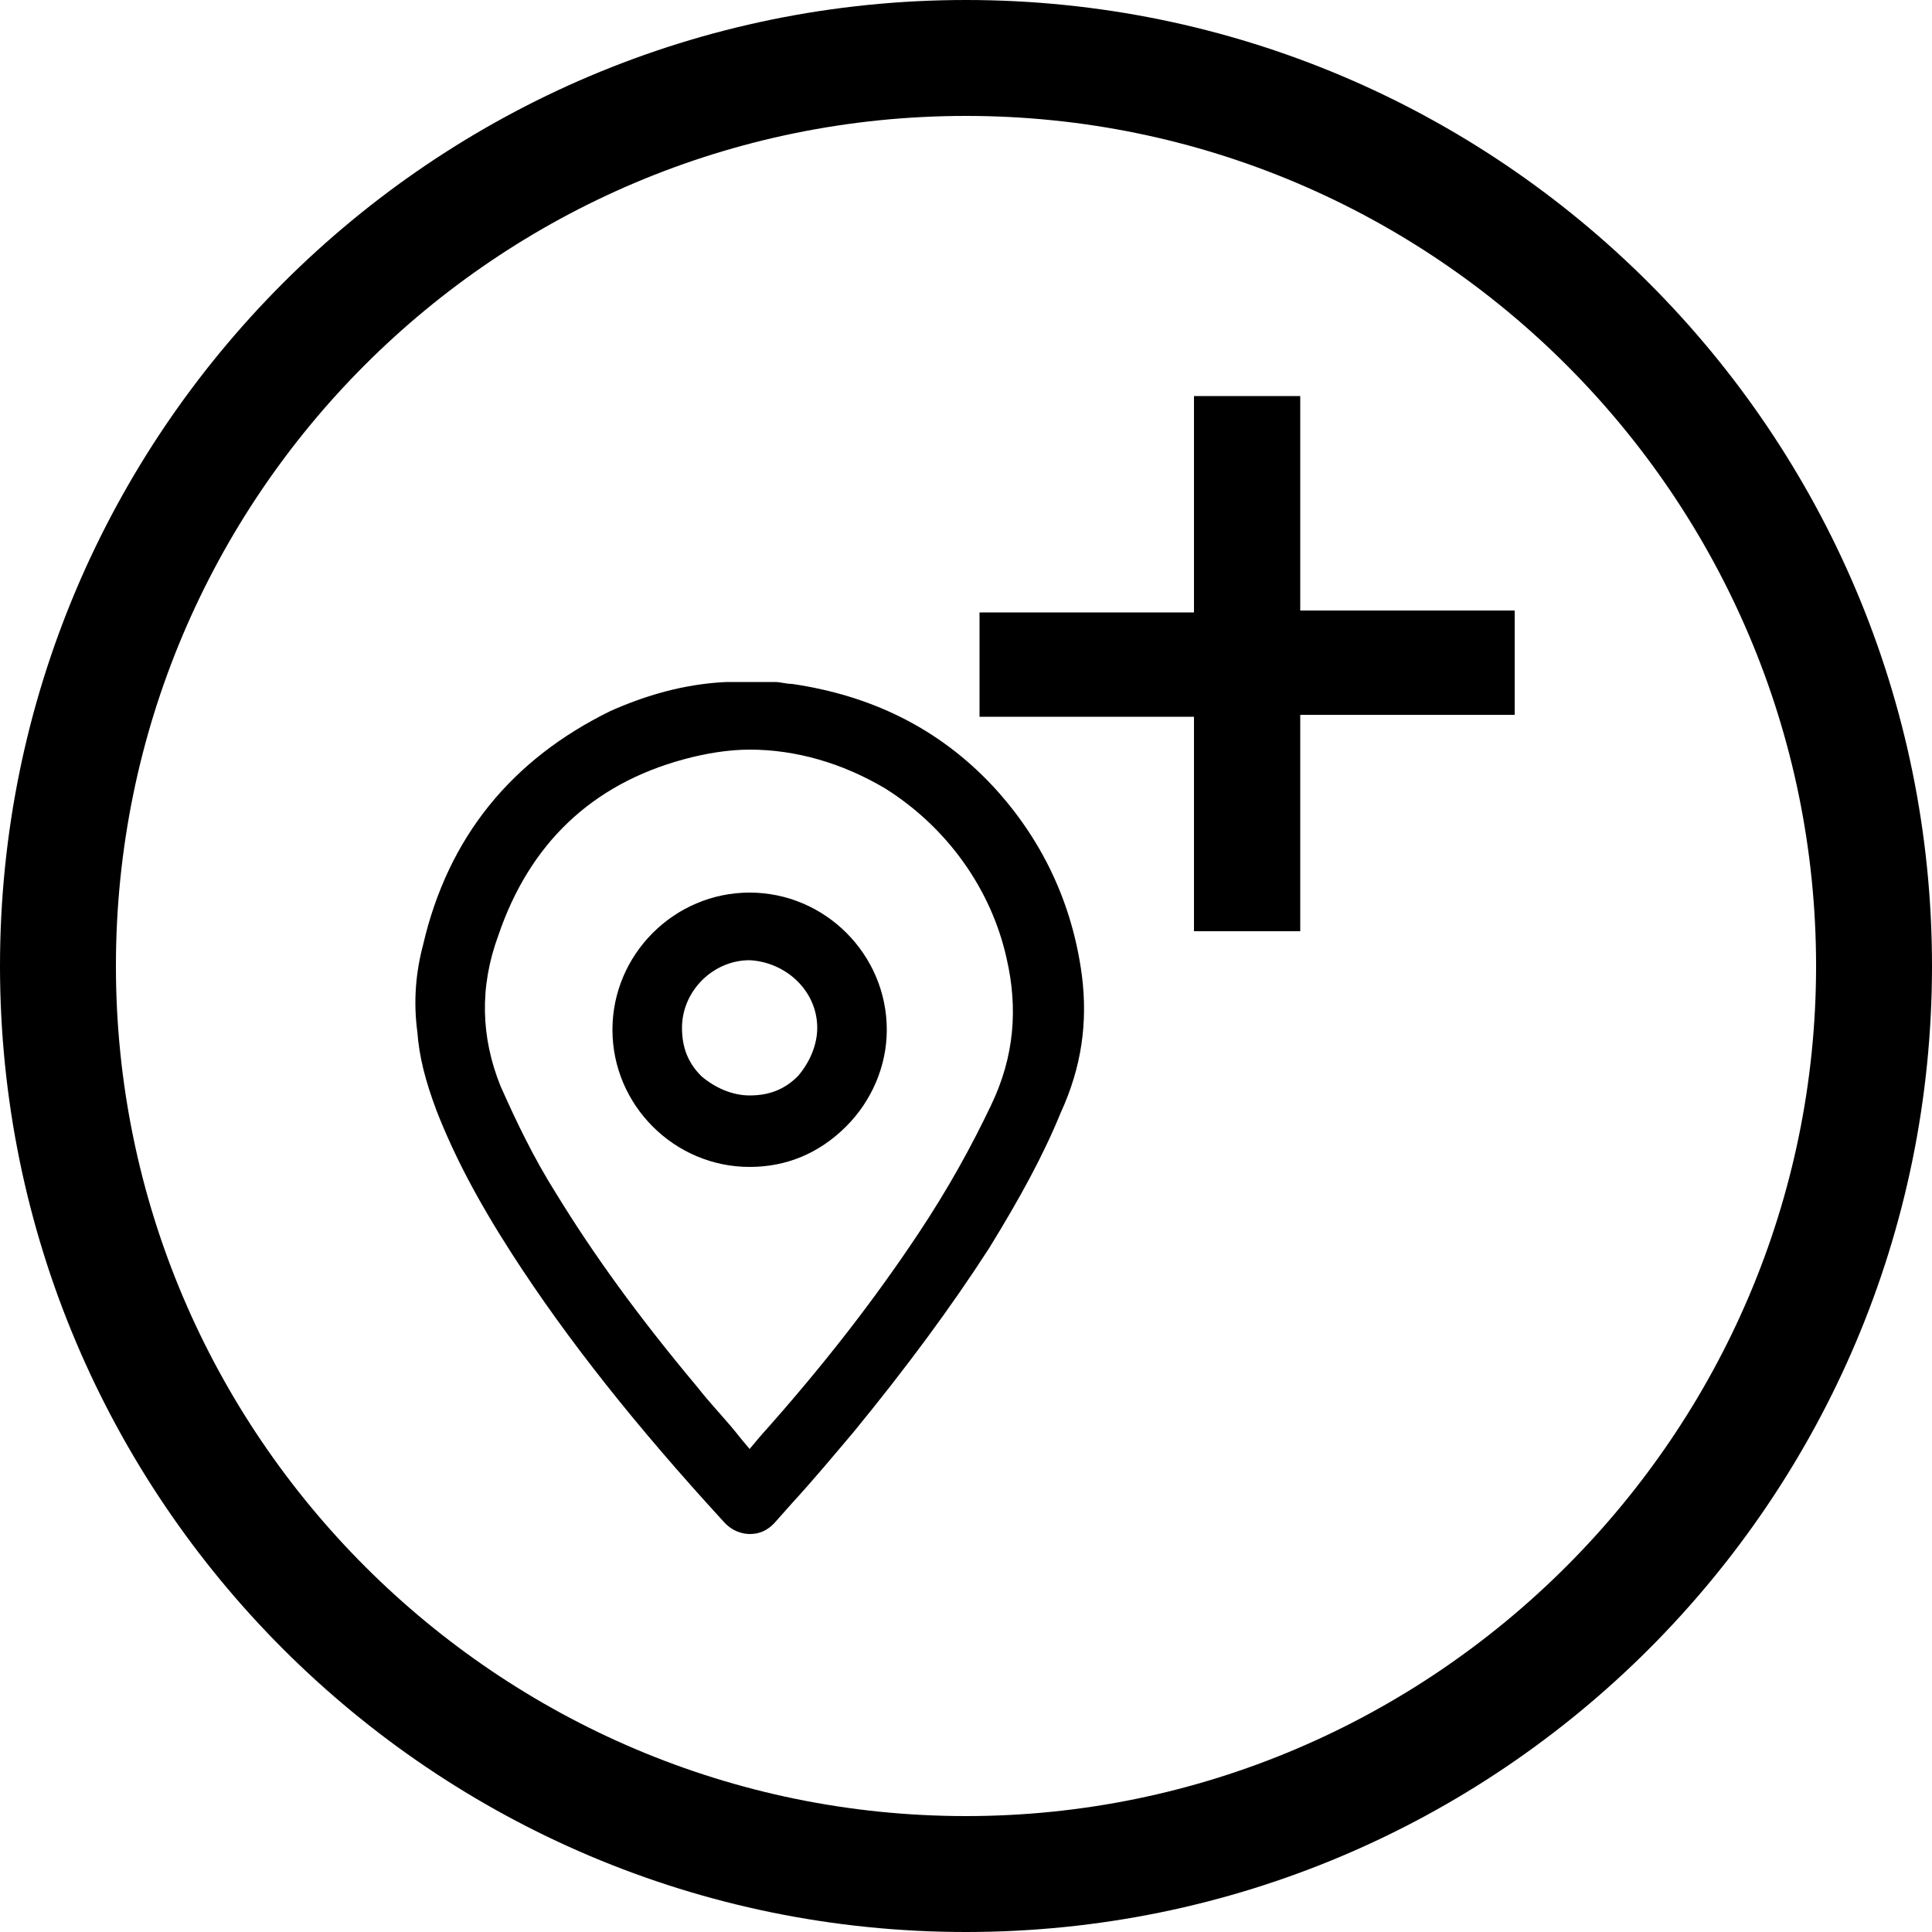
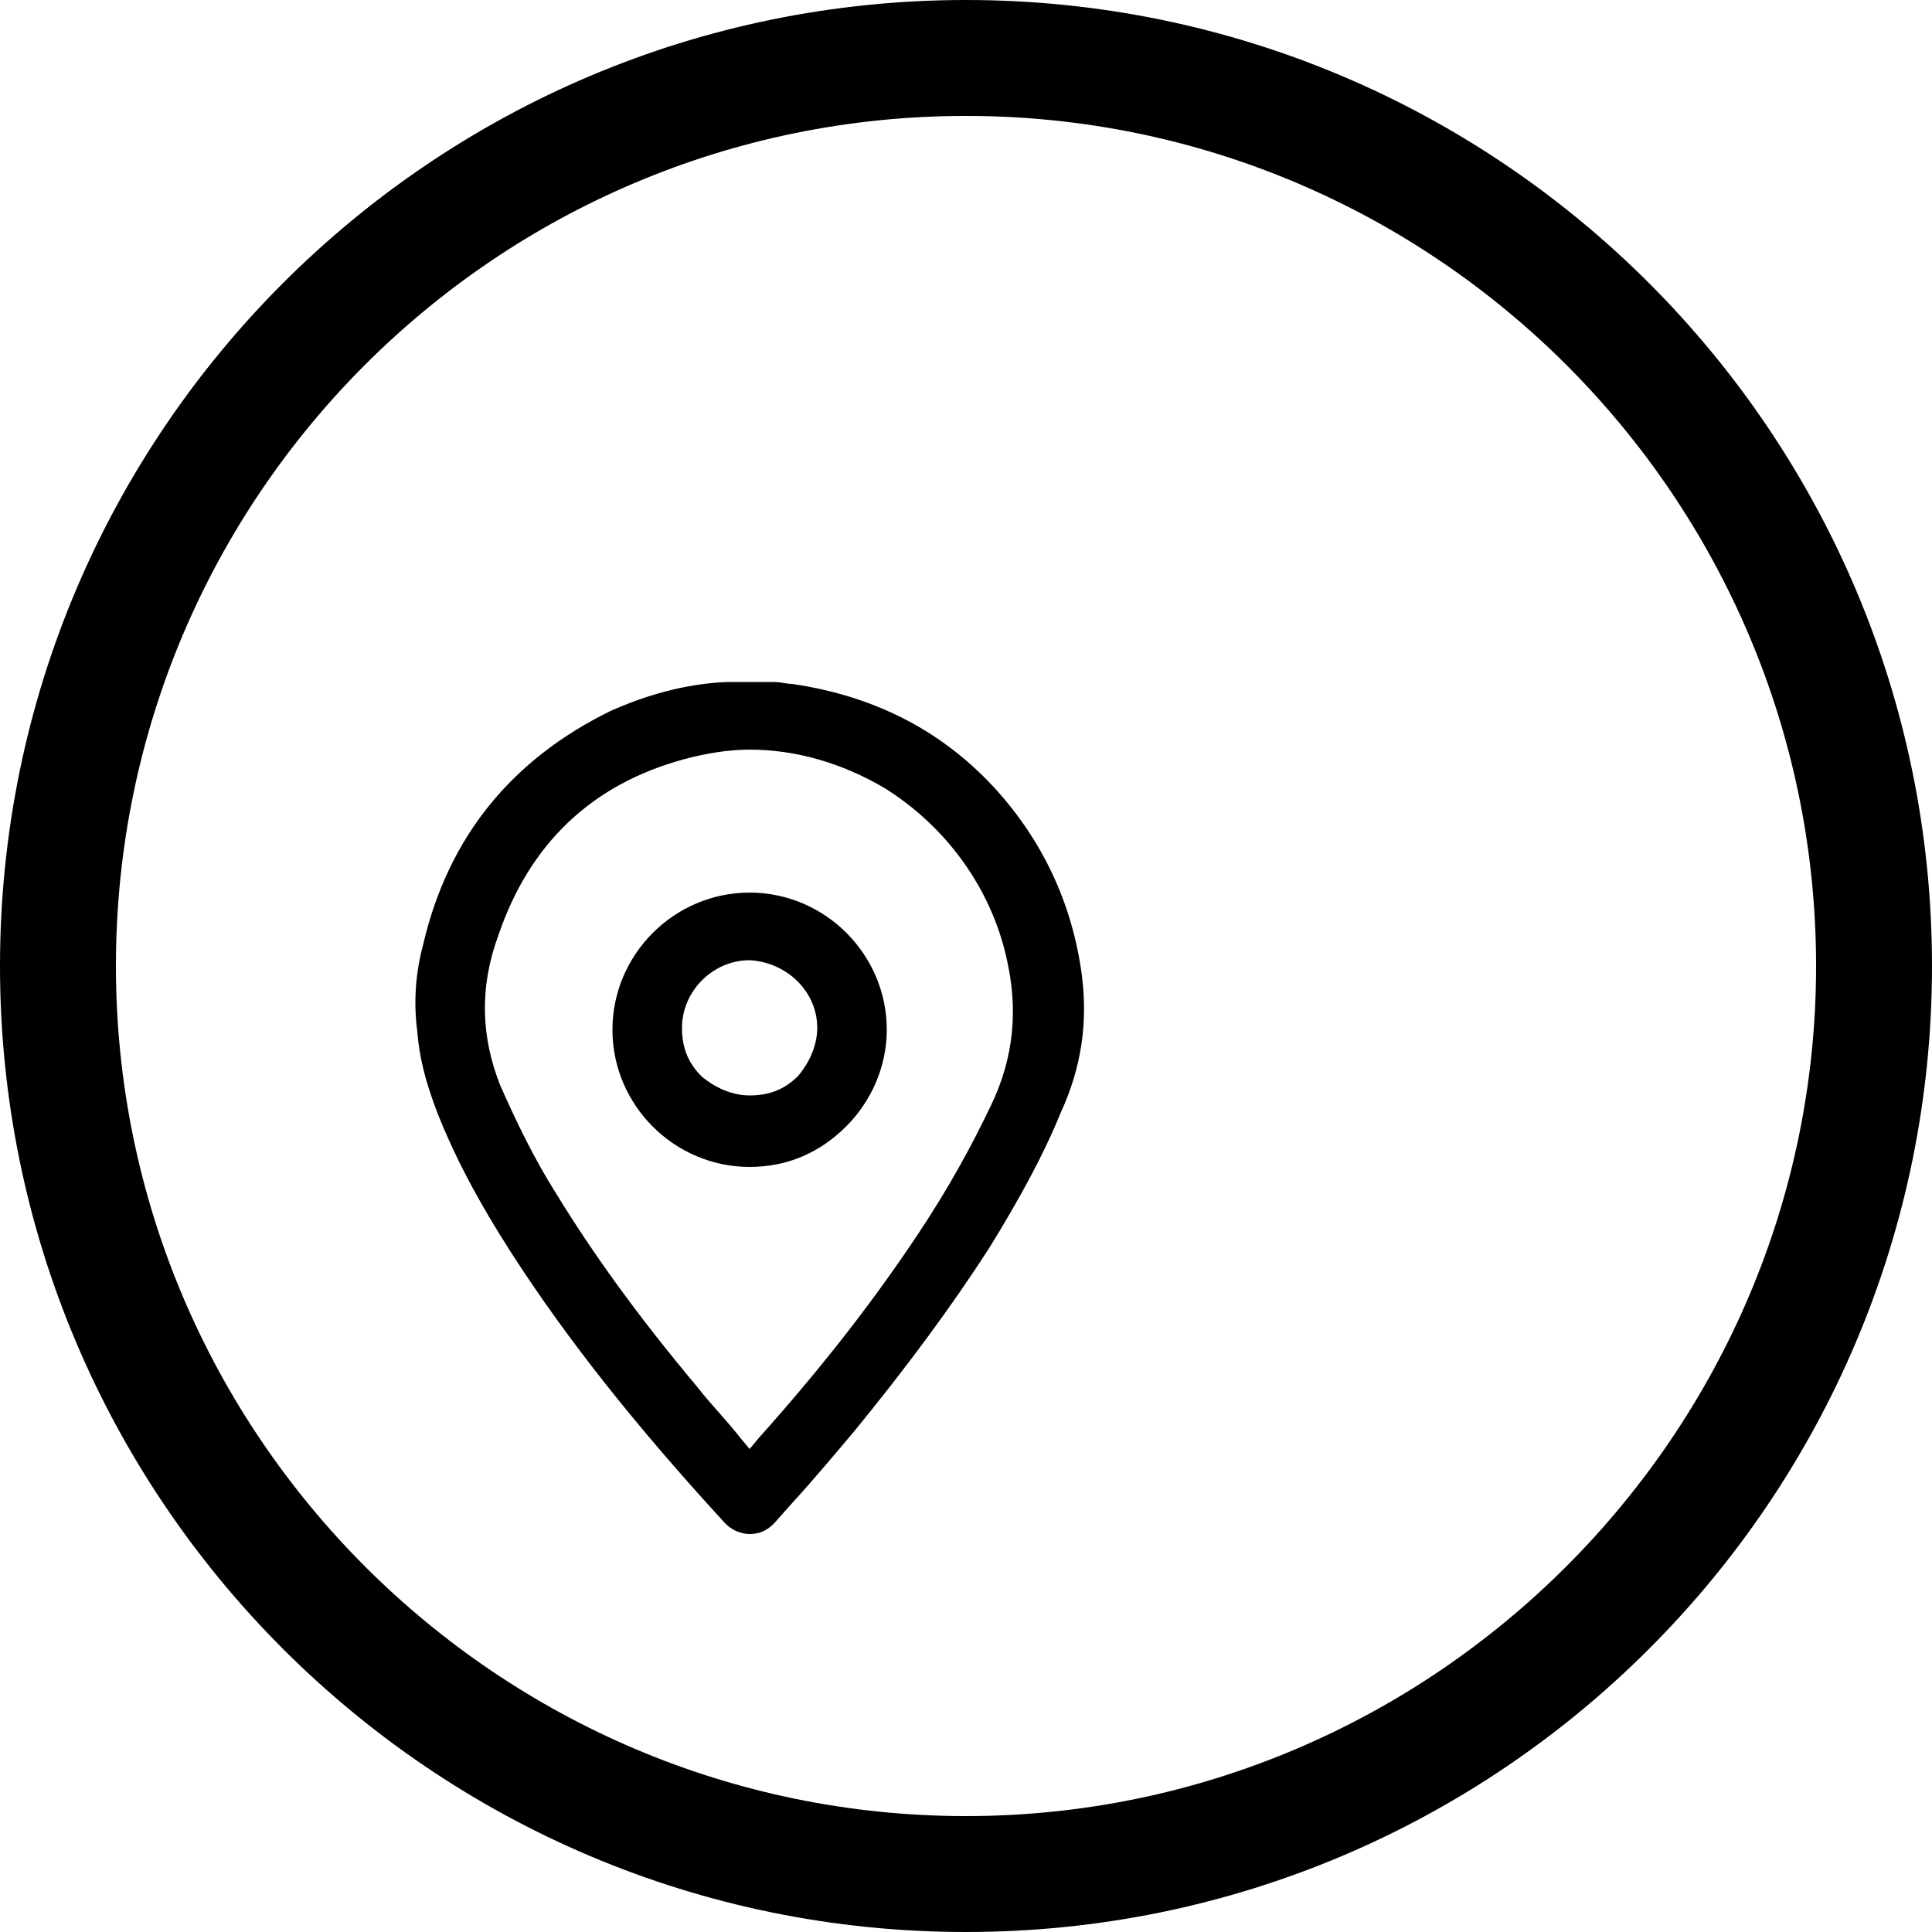
<svg xmlns="http://www.w3.org/2000/svg" version="1.1" id="Слой_1" x="0px" y="0px" viewBox="0 0 100 100" style="enable-background:new 0 0 100 100;" xml:space="preserve">
  <g>
    <g>
      <g>
        <g>
          <path d="M50,100C22.4,100,0,77.6,0,50S22.4,0,50,0s50,22.4,50,50S77.6,100,50,100z M50,6C25.7,6,6,25.7,6,50s19.8,44,44,44 s44-19.8,44-44S74.3,6,50,6z" />
        </g>
      </g>
    </g>
    <g>
      <g>
        <path d="M56,50.5c-0.5-3.8-2.1-7.1-4.6-9.8c-2.8-3-6.3-4.7-10.4-5.3c-0.3,0-0.6-0.1-0.9-0.1l-2.2,0l-0.3,0 c-2.2,0.1-4.2,0.7-6,1.5c-5.1,2.5-8.4,6.5-9.7,12.1c-0.4,1.5-0.5,3-0.3,4.5c0.1,1.3,0.4,2.5,1,4.1c0.9,2.3,2.1,4.6,3.9,7.4 c2.9,4.5,6.5,9,10.9,13.8c0.5,0.6,1.1,0.7,1.4,0.7c0,0,0,0,0,0c0.4,0,0.9-0.1,1.4-0.7l0.8-0.9c1.1-1.2,2.1-2.4,3.2-3.7 c2.7-3.3,5-6.4,7-9.5c1.6-2.6,2.8-4.8,3.7-7C56,55.2,56.3,52.9,56,50.5z M51.3,57.2c-1,2.1-2.2,4.3-3.8,6.7 c-2.2,3.3-4.8,6.7-8.2,10.5L38.8,75l-0.5-0.6c-0.7-0.9-1.5-1.7-2.2-2.6c-3.1-3.7-5.4-6.9-7.3-10c-1.2-1.9-2.1-3.8-2.9-5.6 c-1-2.5-1.1-5.1-0.1-7.8c1.6-4.7,4.8-7.8,9.6-9.1c1.1-0.3,2.3-0.5,3.4-0.5c2.4,0,4.8,0.7,7,2c3.2,2,5.5,5.2,6.3,8.8 C52.7,52.2,52.5,54.7,51.3,57.2z" />
        <path d="M38.8,46.2C38.8,46.2,38.8,46.2,38.8,46.2c-3.9,0-7.1,3.2-7.1,7.1c0,3.9,3.2,7.1,7.1,7.1c0,0,0,0,0,0 c1.9,0,3.6-0.7,5-2.1c1.3-1.3,2.1-3.1,2.1-5C45.9,49.4,42.7,46.2,38.8,46.2z M42.3,53.2c0,0.9-0.4,1.8-1,2.5 c-0.7,0.7-1.5,1-2.5,1h0c0,0,0,0,0,0c-0.9,0-1.8-0.4-2.5-1c-0.7-0.7-1-1.5-1-2.5c0-1.9,1.6-3.5,3.5-3.5c0,0,0,0,0,0 C40.7,49.8,42.3,51.3,42.3,53.2z" />
      </g>
      <g>
-         <path d="M67.3,48.2h-5.5V37.1H50.7v-5.4h11.1V20.5h5.5v11.1h11.1v5.4H67.3V48.2z" />
-       </g>
+         </g>
    </g>
  </g>
</svg>